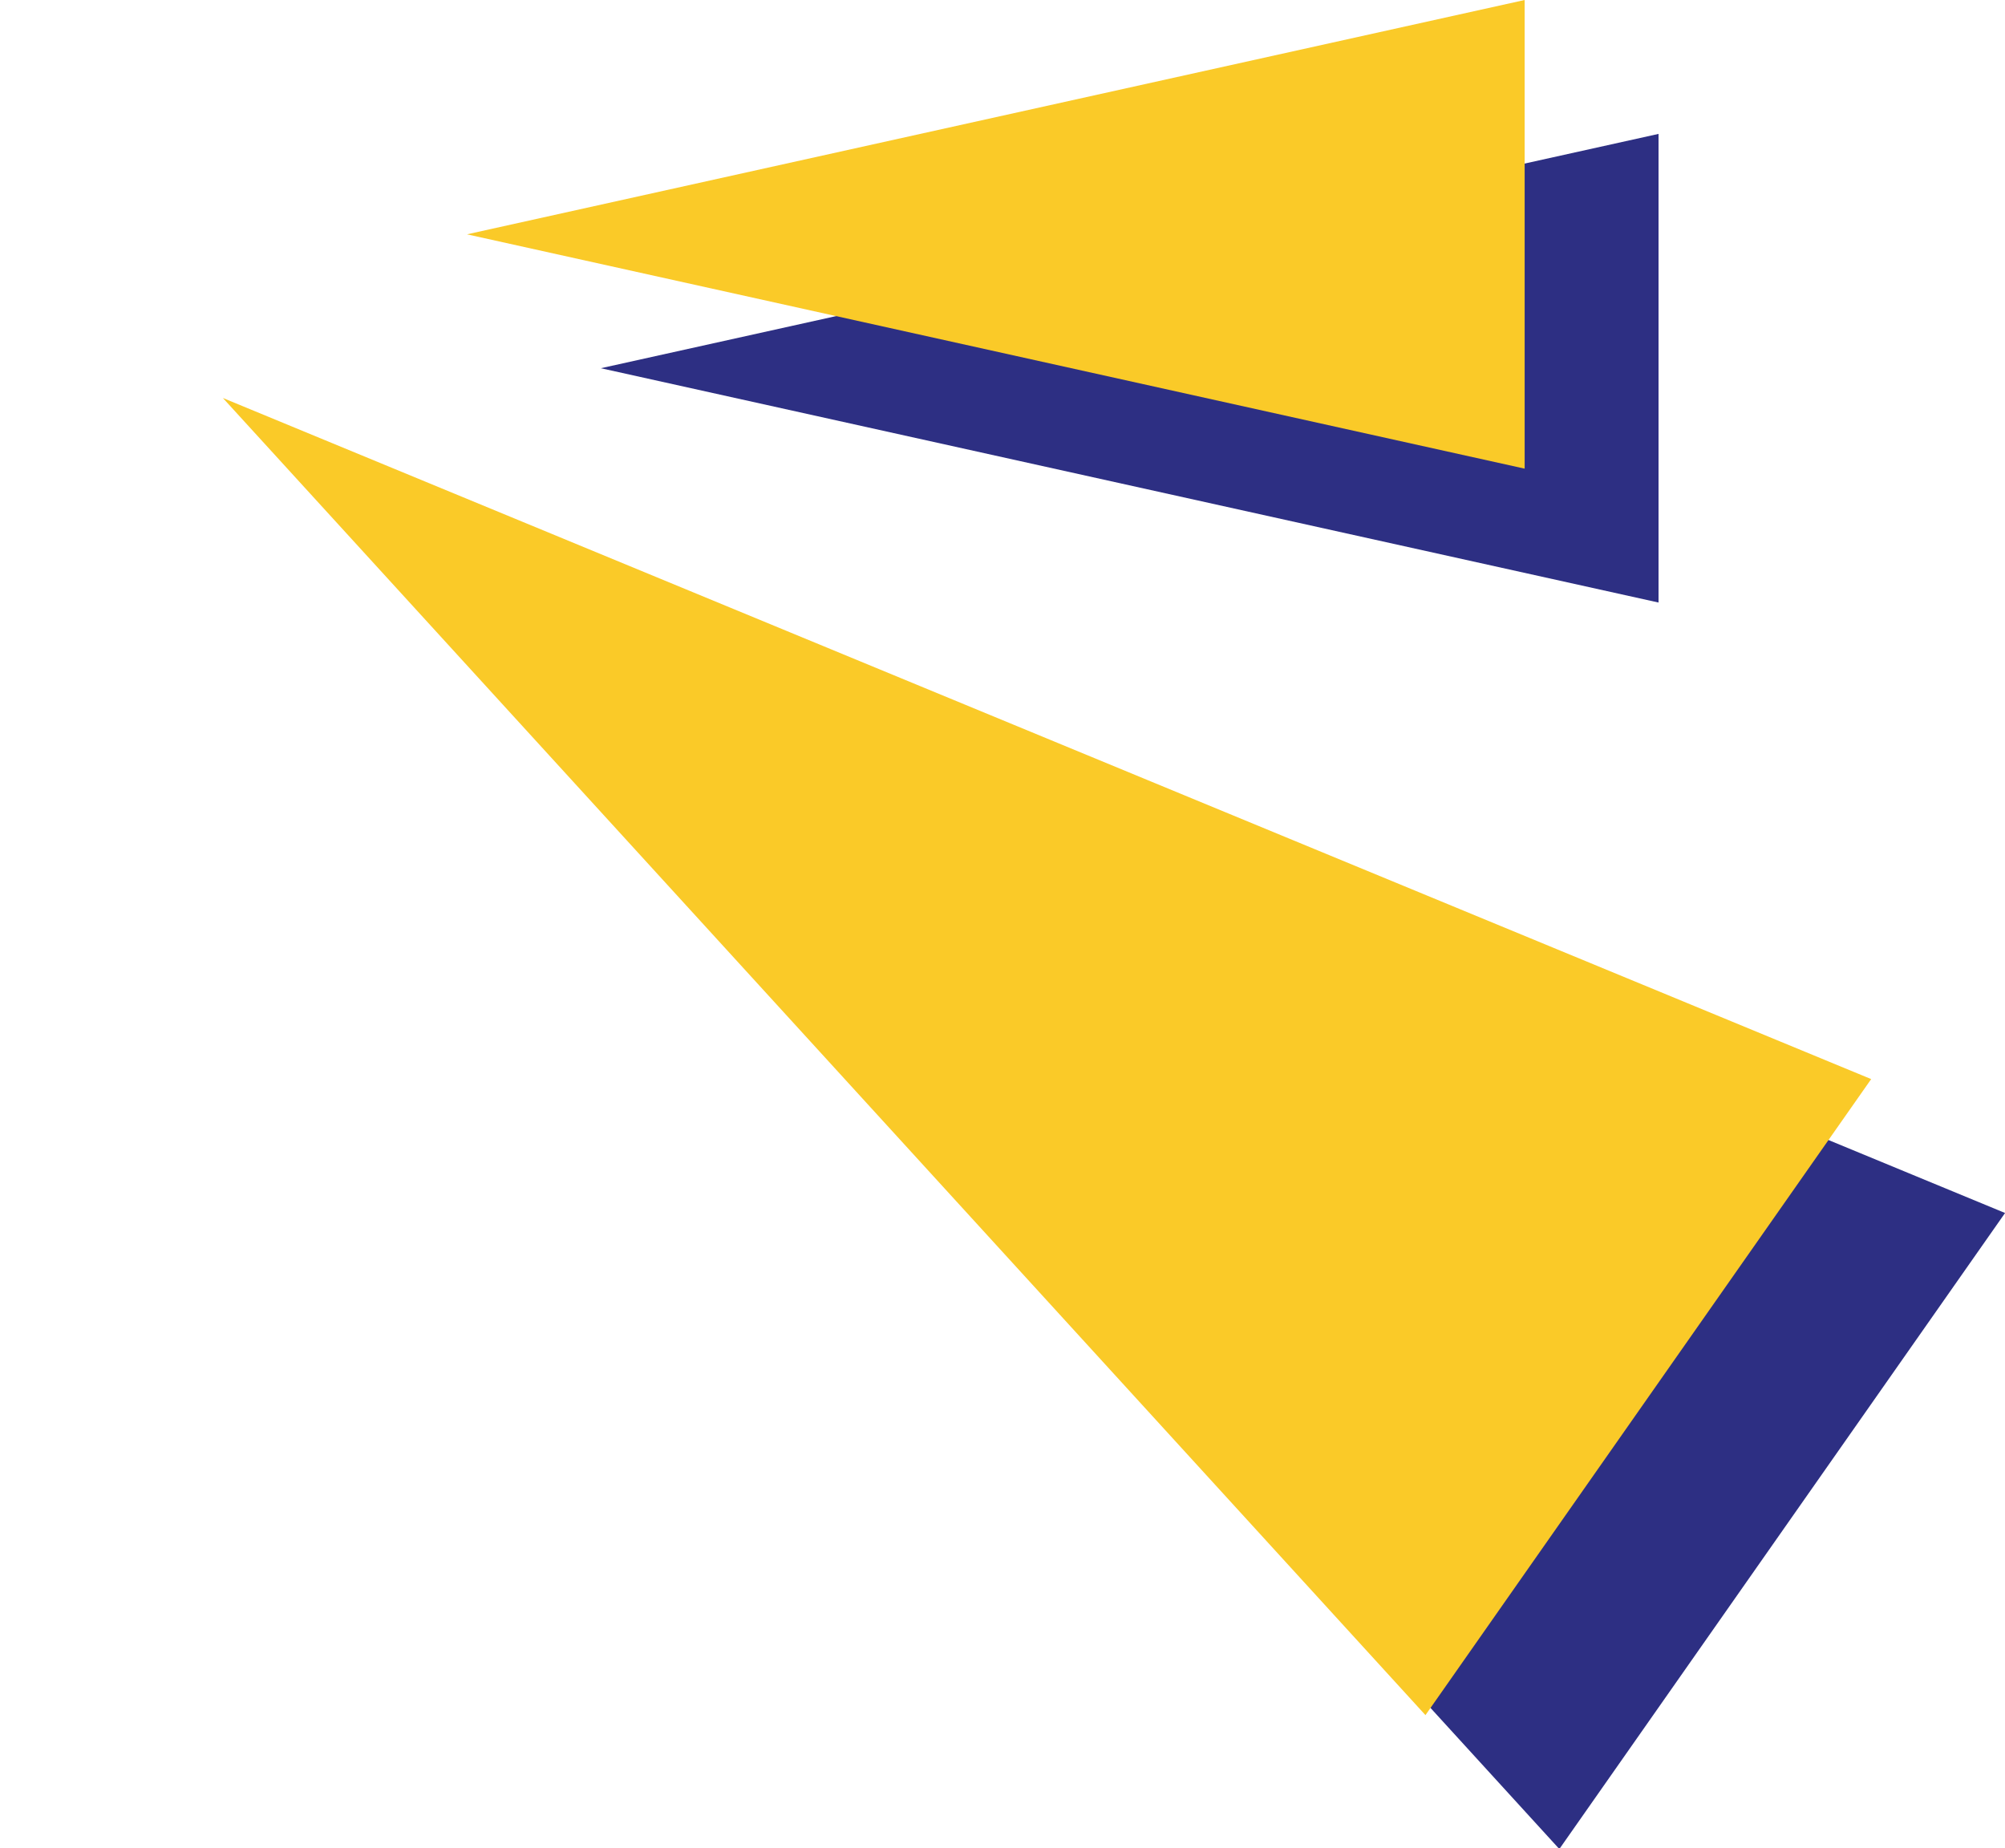
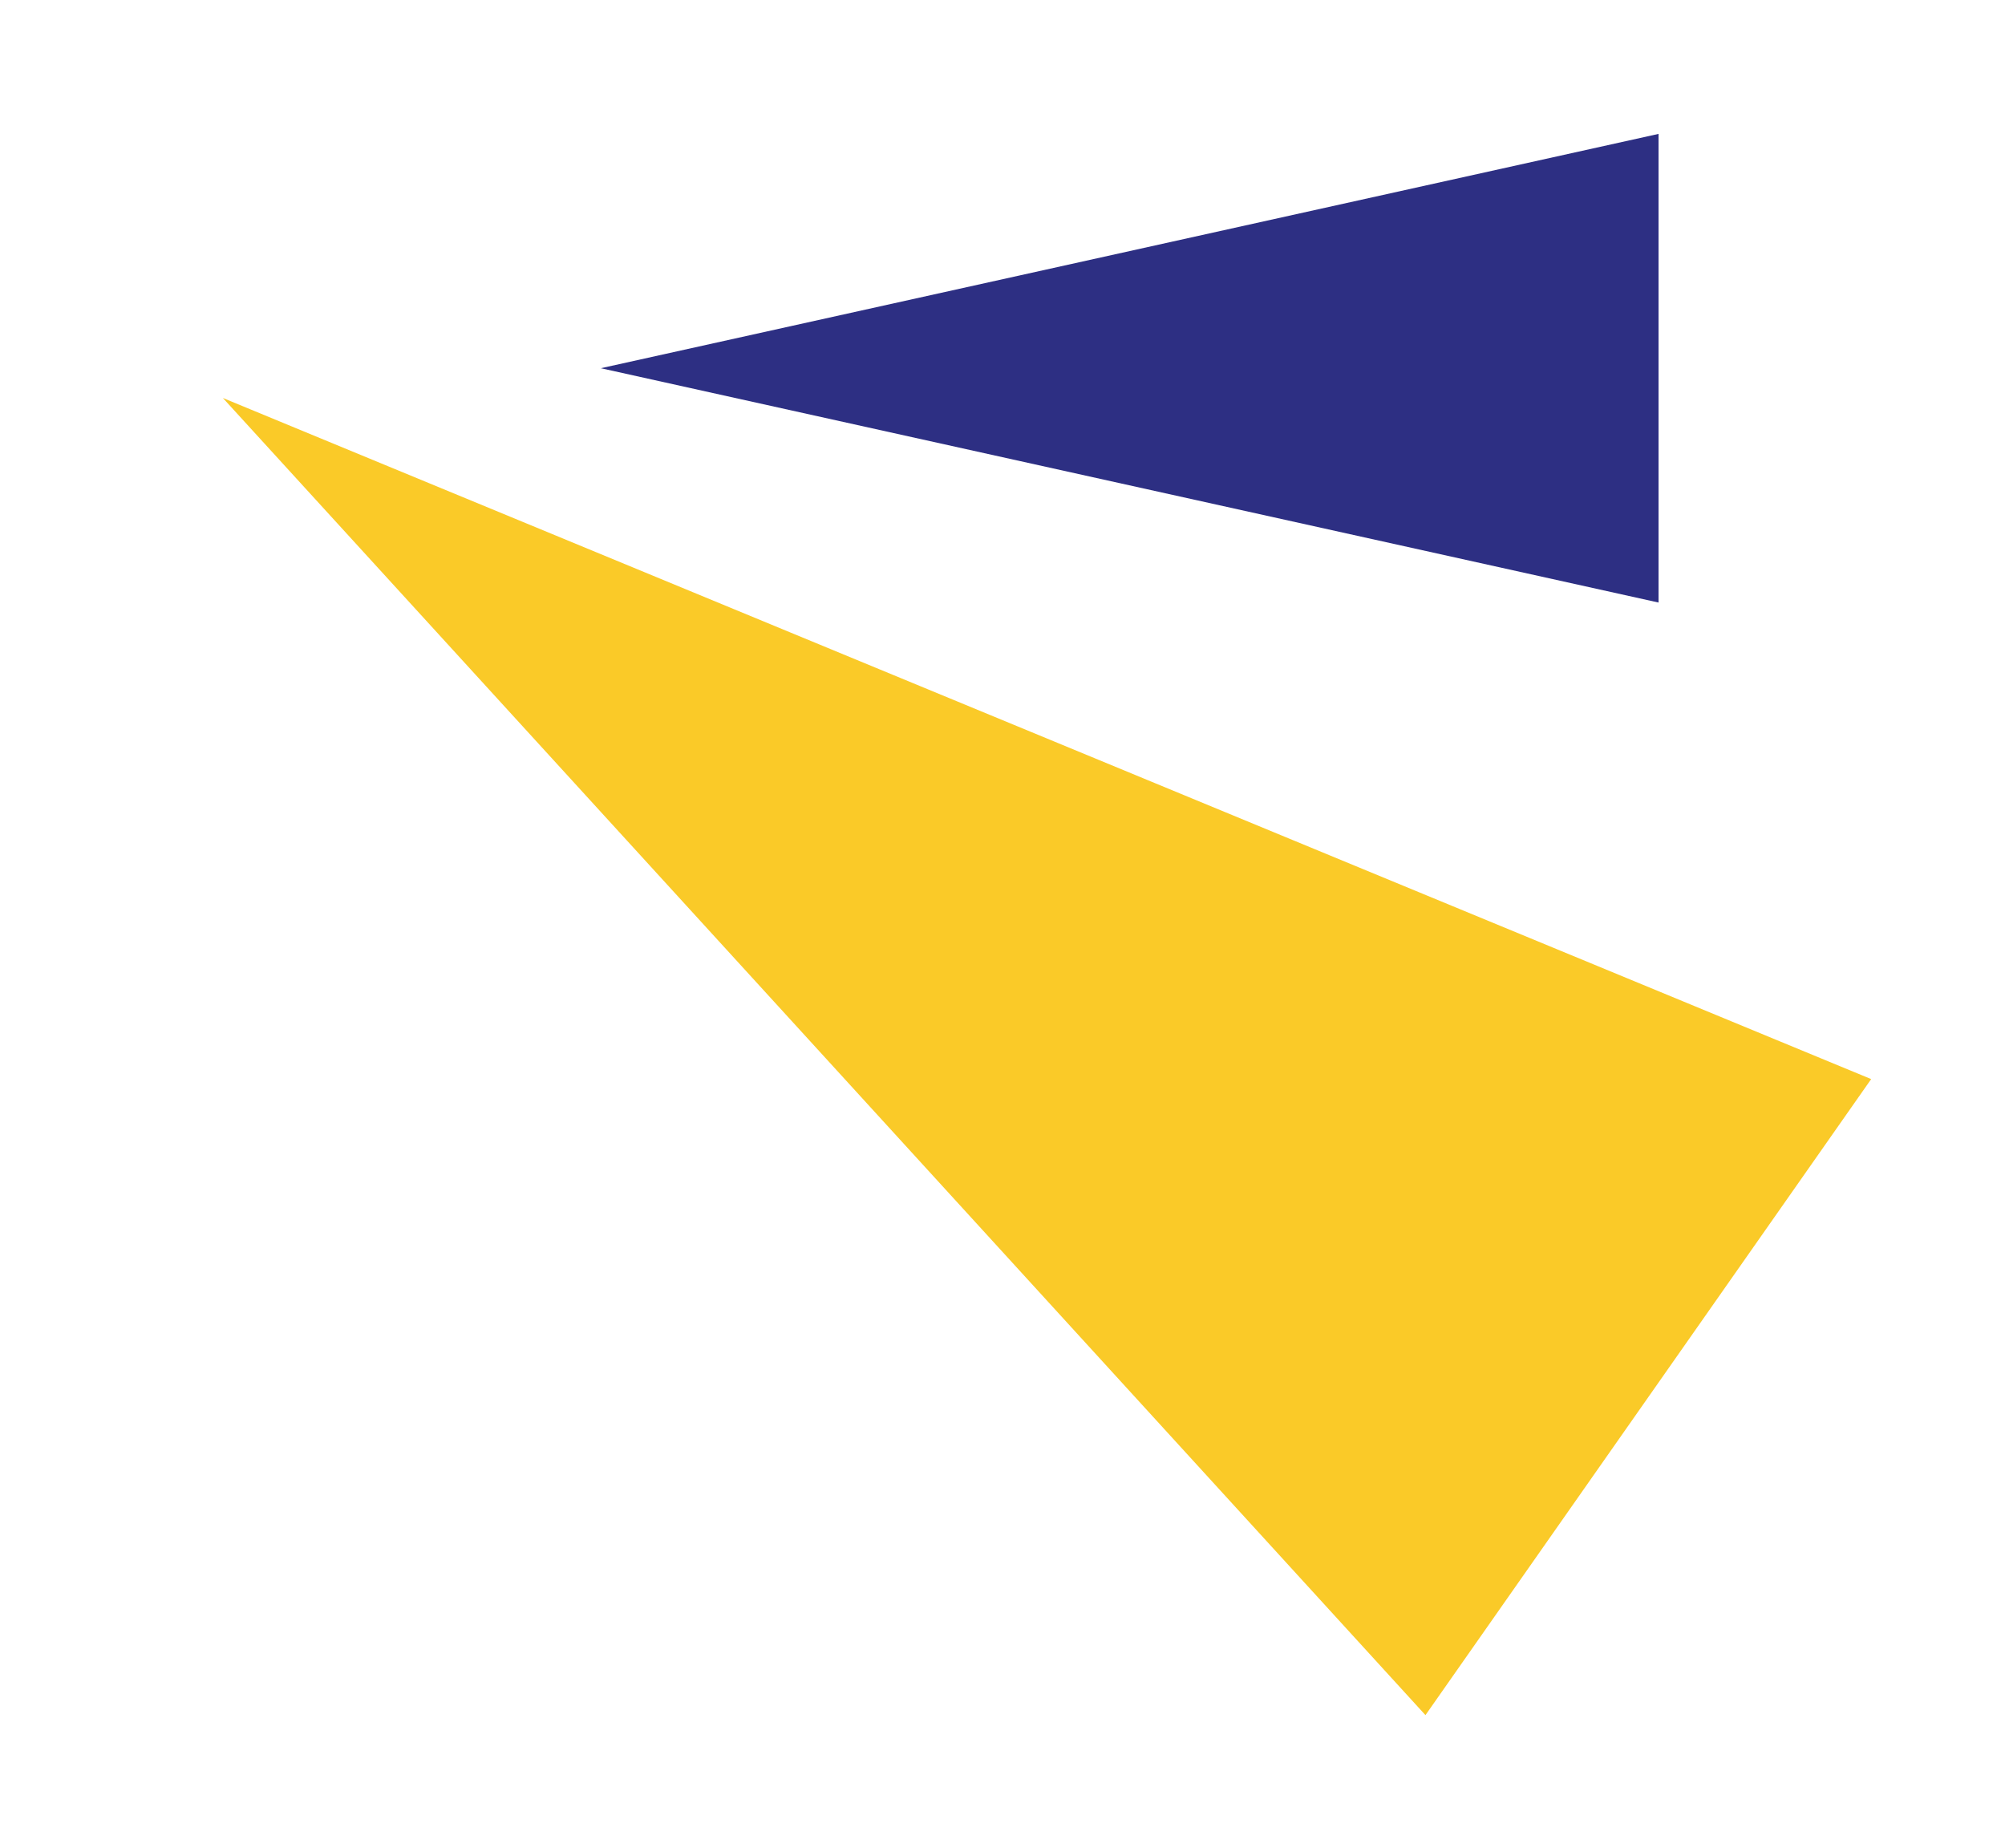
<svg xmlns="http://www.w3.org/2000/svg" width="149.757" height="138.038" viewBox="0 0 149.757 138.038">
  <g id="Groupe_23745" data-name="Groupe 23745" transform="translate(-1409.121 -449)">
-     <path id="Polygone_281" data-name="Polygone 281" d="M29,0,58,130H0Z" transform="matrix(0.574, -0.819, 0.819, 0.574, 1419.121, 512.473)" fill="#2d2f83" />
-     <path id="Polygone_282" data-name="Polygone 282" d="M17.5,0,35,79H0Z" transform="translate(1454 494) rotate(-90)" fill="#2d2f83" />
+     <path id="Polygone_282" data-name="Polygone 282" d="M17.5,0,35,79H0" transform="translate(1454 494) rotate(-90)" fill="#2d2f83" />
    <path id="Polygone_283" data-name="Polygone 283" d="M29,0,58,130H0Z" transform="matrix(0.574, -0.819, 0.819, 0.574, 1409.121, 502.473)" fill="#faca28" />
-     <path id="Polygone_284" data-name="Polygone 284" d="M17.5,0,35,79H0Z" transform="translate(1444 484) rotate(-90)" fill="#faca28" />
  </g>
</svg>